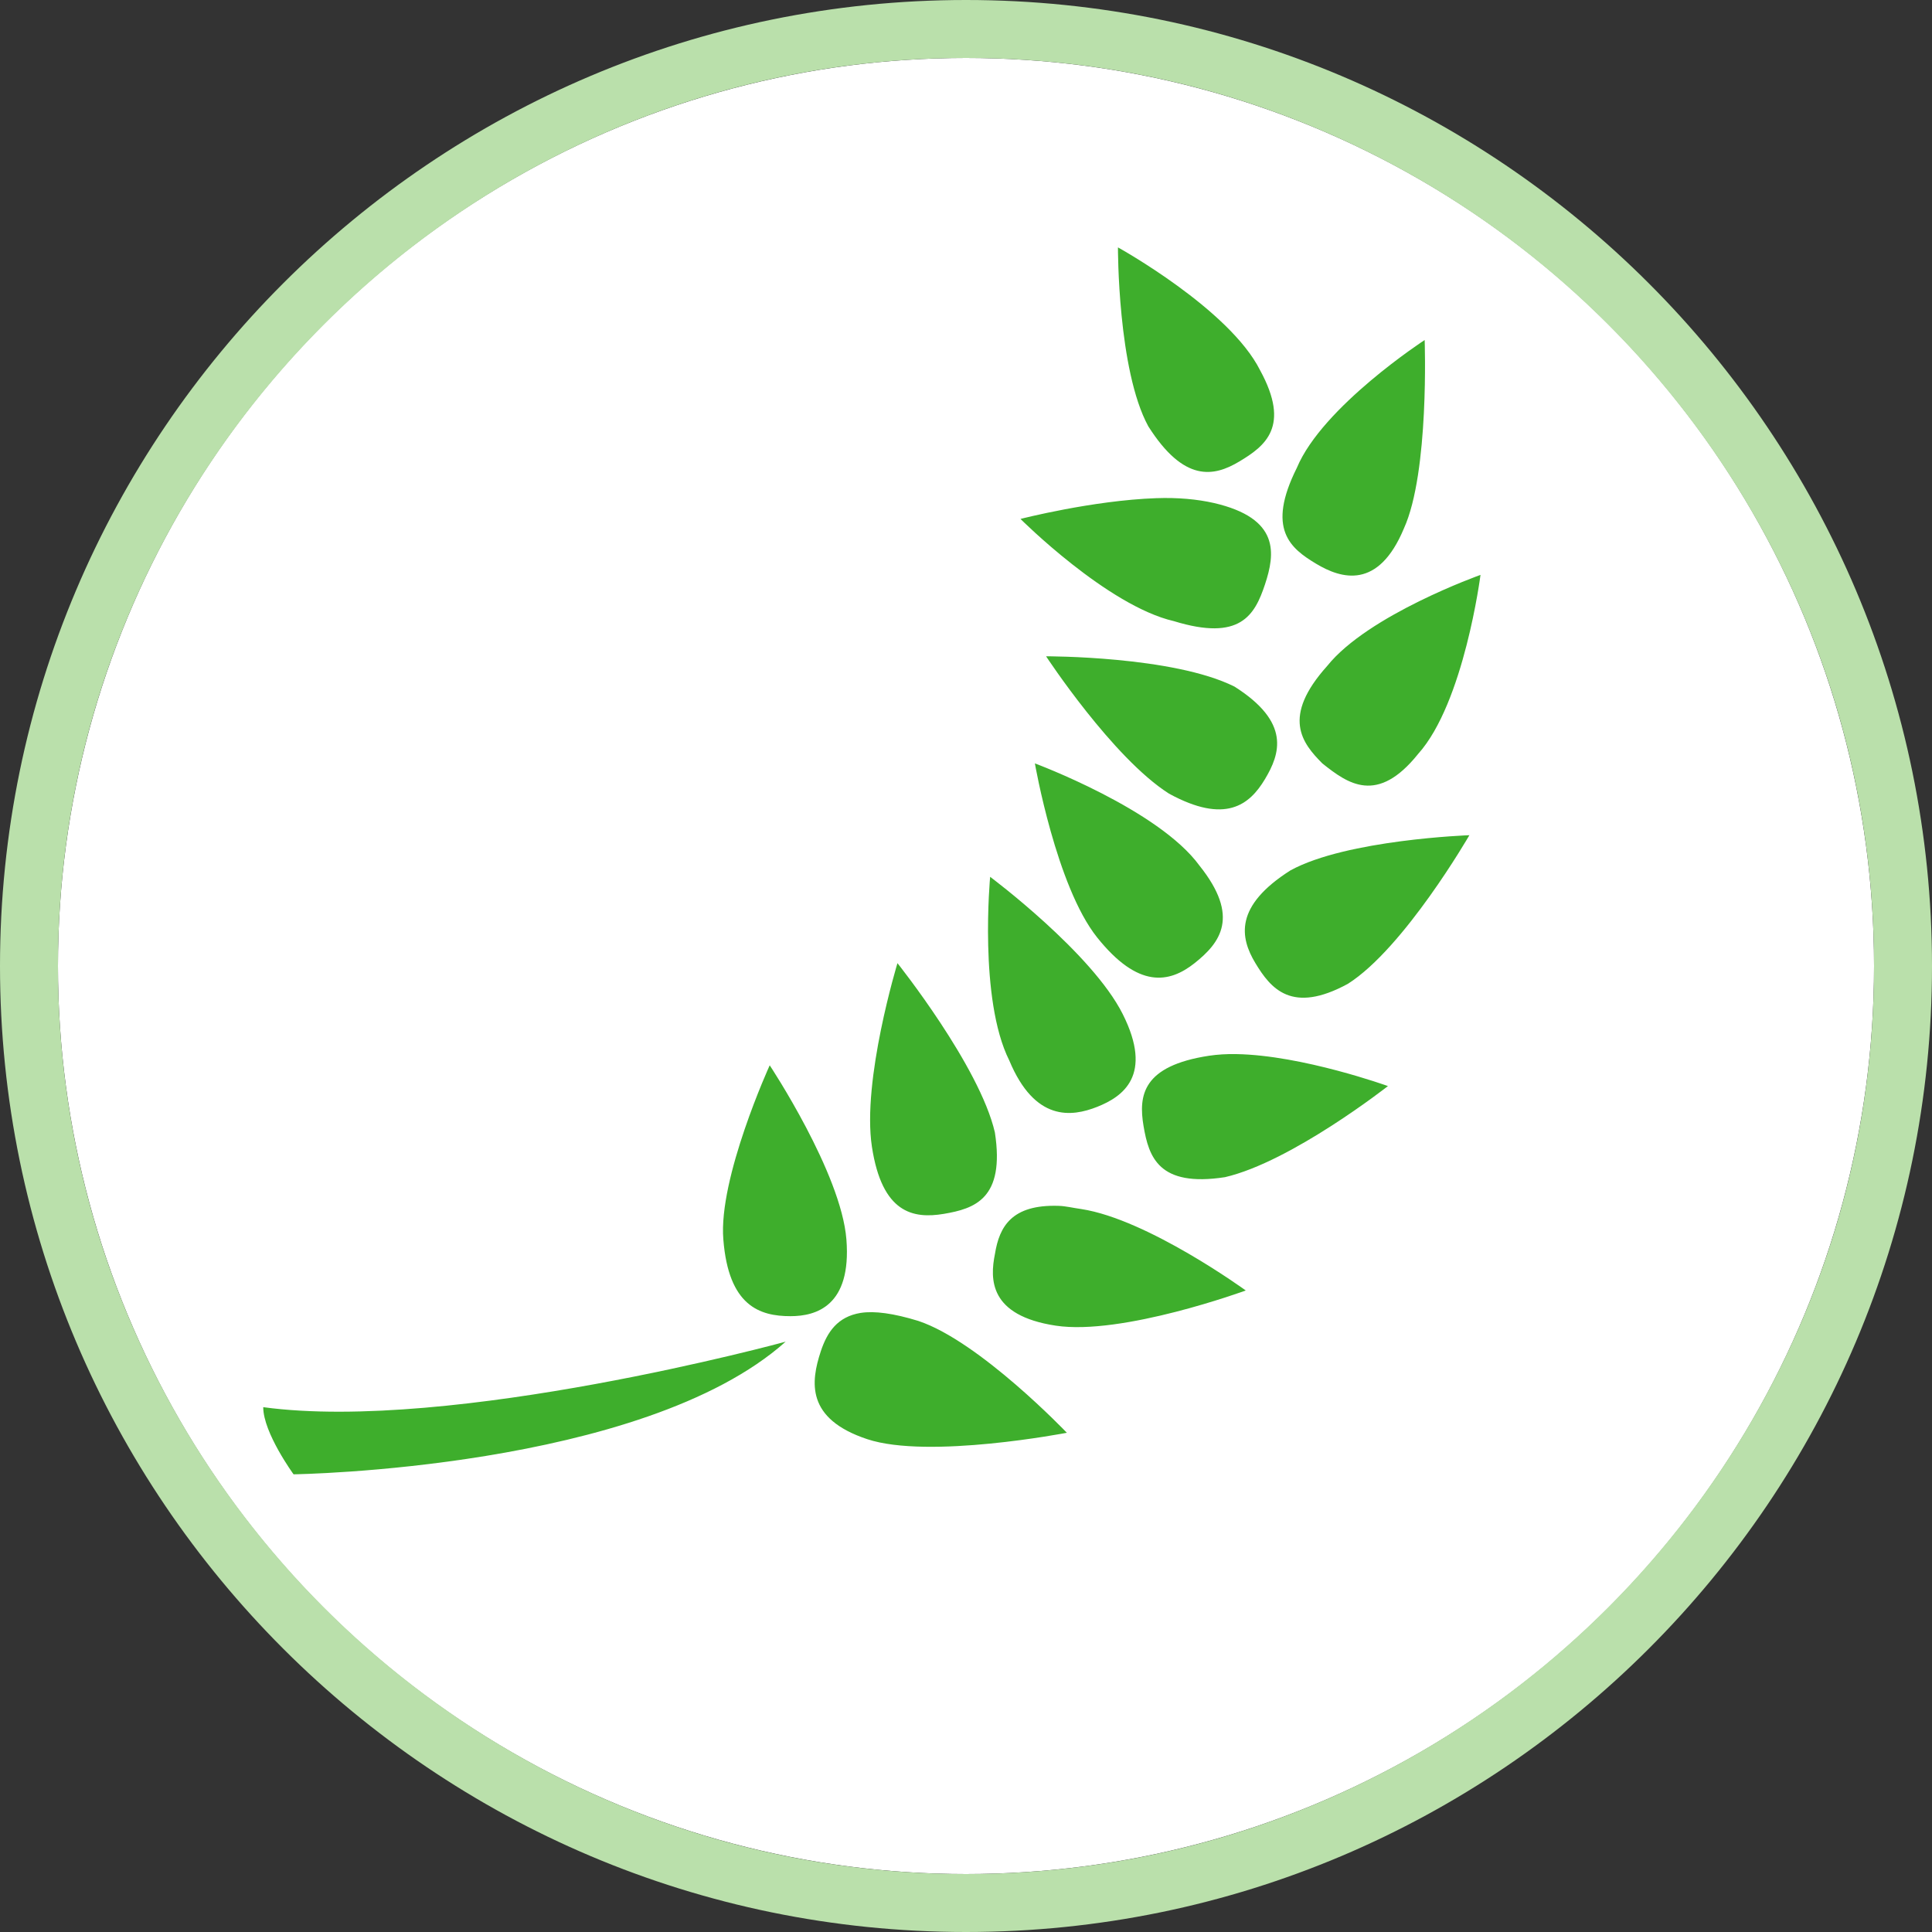
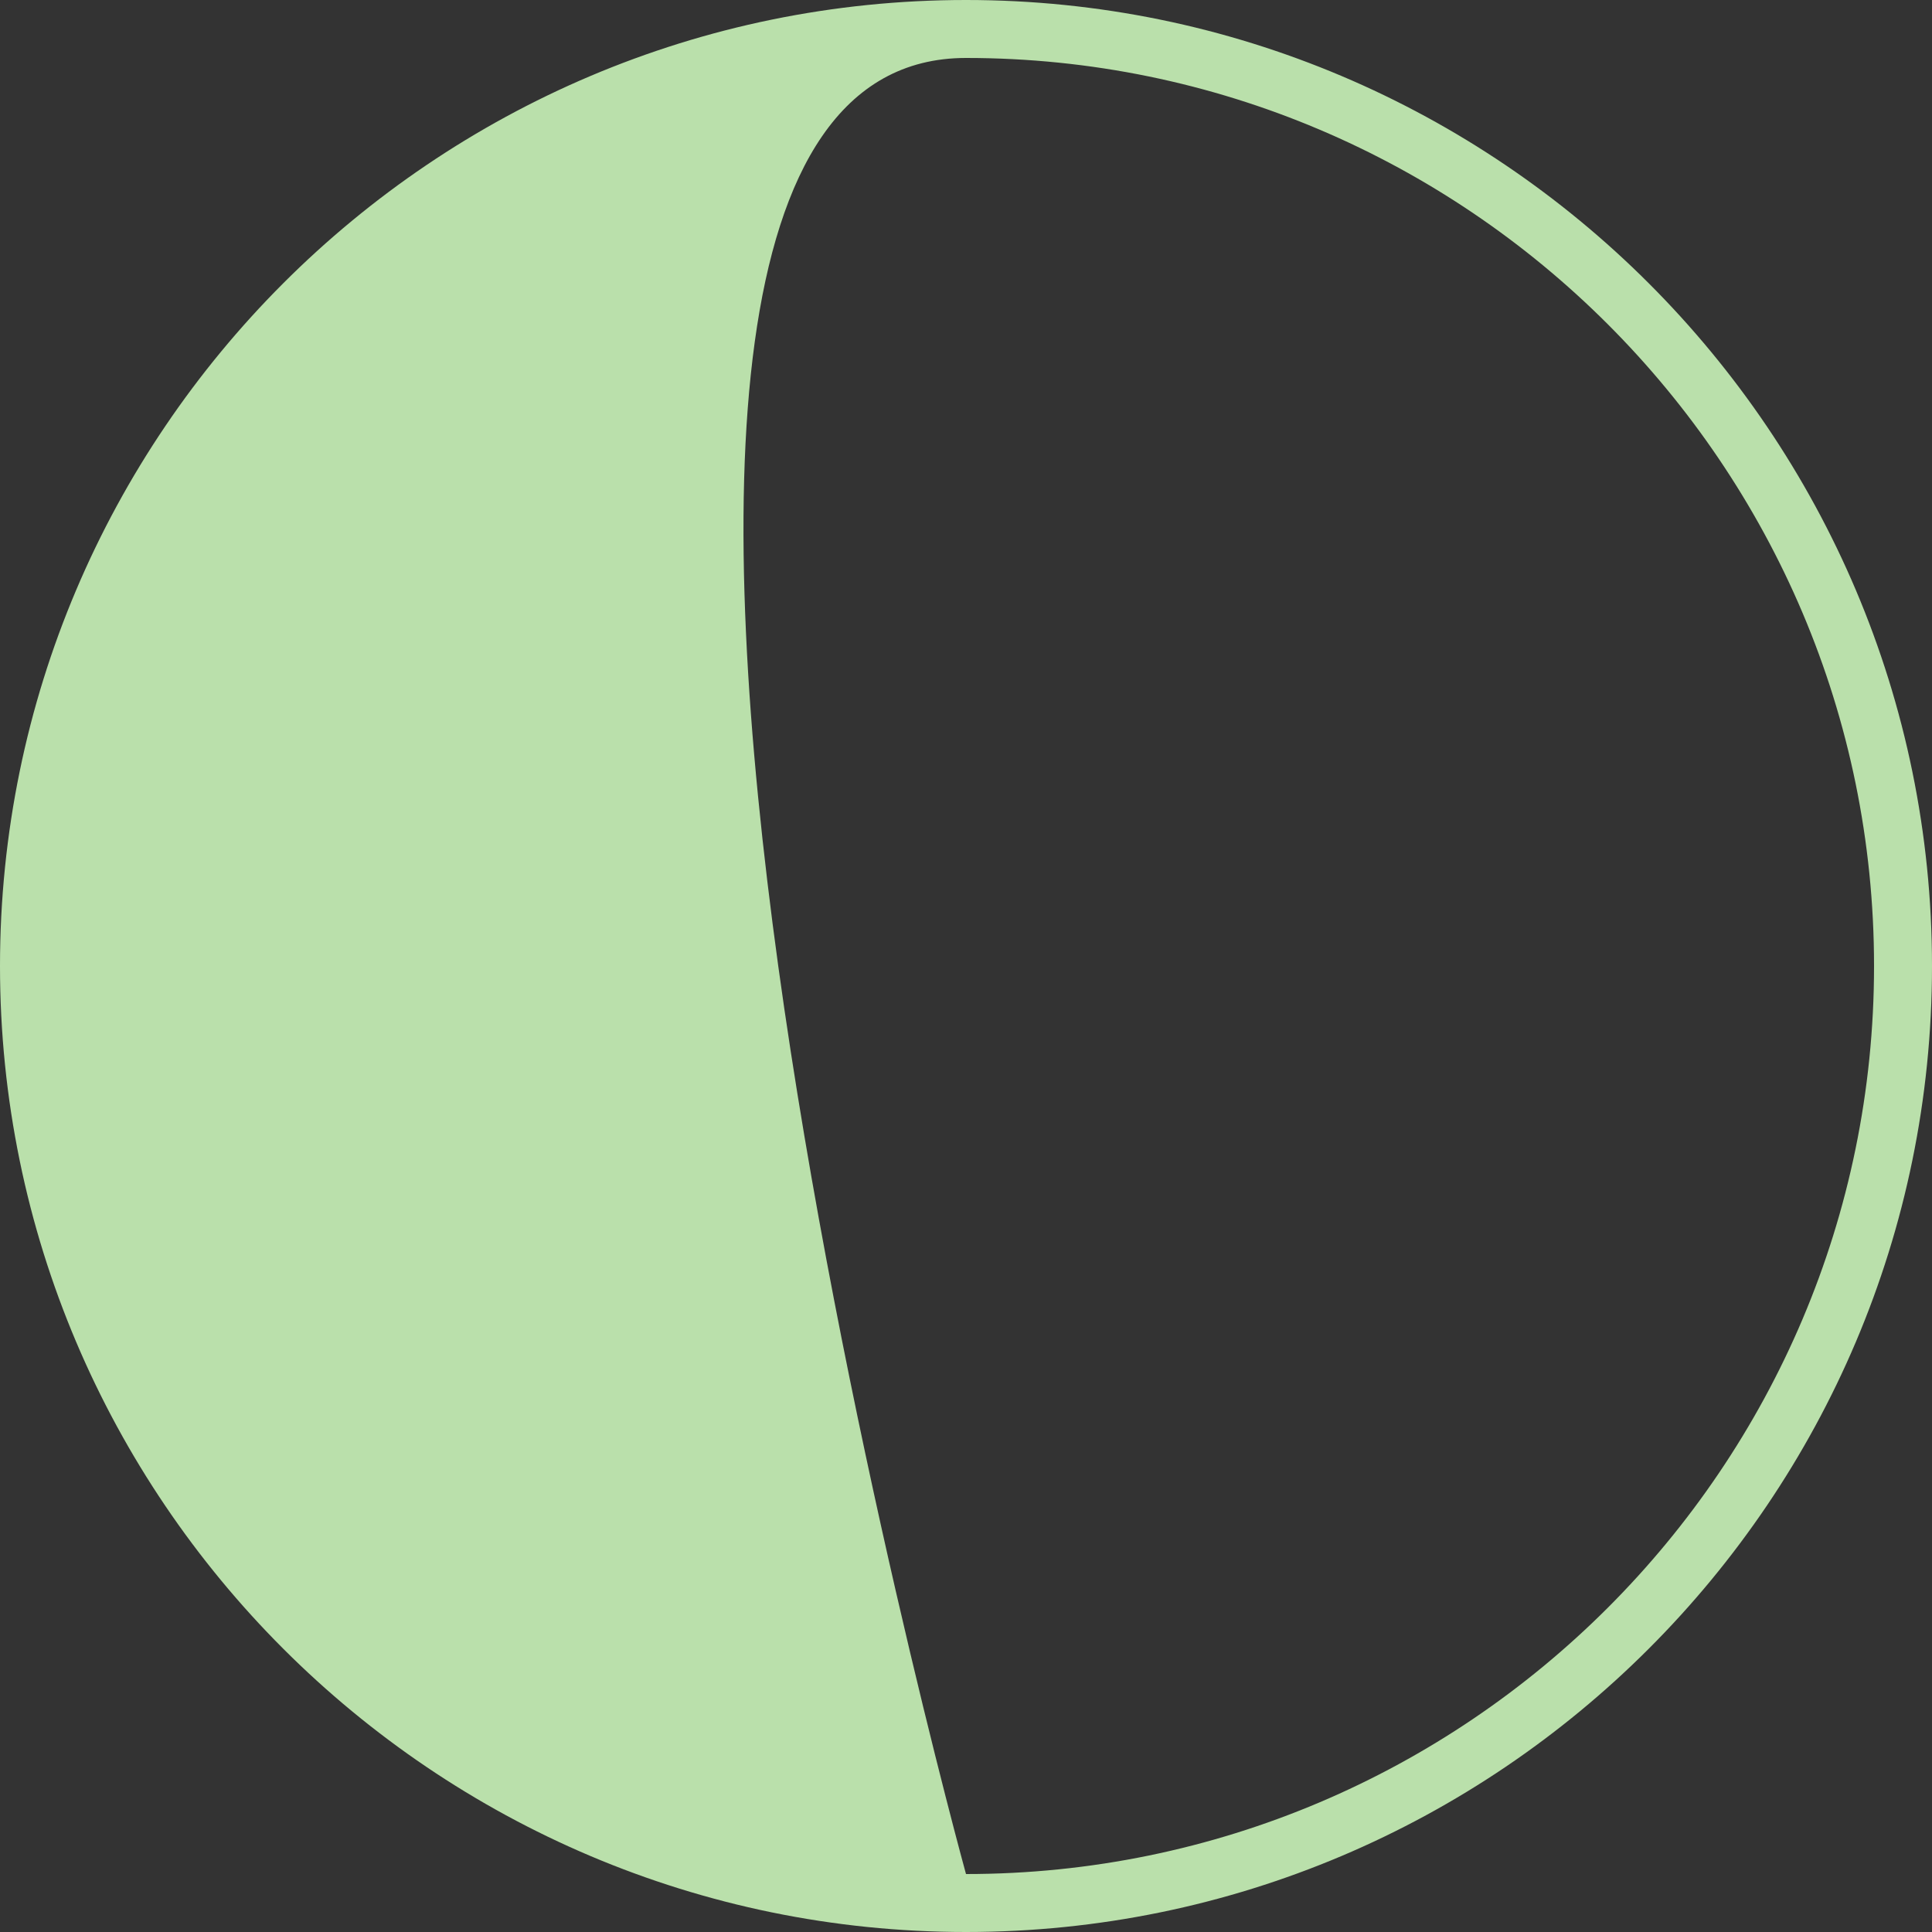
<svg xmlns="http://www.w3.org/2000/svg" id="Layer_2" viewBox="0 0 200 200">
  <rect x="0" y="0" width="200" height="200" fill="#333333" stroke="none" />
  <defs>
    <style>.cls-1{fill:#3eae2c;}.cls-1,.cls-2,.cls-3{stroke-width:0px;}.cls-2{fill:#bae0ab;}.cls-3{fill:#fff;}</style>
  </defs>
  <g id="Layer_1-2">
-     <circle class="cls-3" cx="100" cy="100" r="94" />
-     <path class="cls-2" d="m100,0C44.86,0,0,44.86,0,100s44.86,100,100,100,100-44.86,100-100S155.14,0,100,0Zm0,194c-51.83,0-94-42.17-94-94S48.17,6,100,6s94,42.17,94,94-42.17,94-94,94Z" />
-     <path class="cls-1" d="m115.73,25.61s-.04,12.69,3.14,18.52c3.7,5.83,6.78,5.23,9.43,3.64,2.65-1.59,5.33-3.6,2.15-9.43-3.18-6.35-14.72-12.73-14.72-12.73Zm31.75,9.59s-10.58,6.88-13.23,13.23c-3.18,6.35-.66,8.33,1.98,9.92s6.45,2.71,9.1-3.64c2.65-5.83,2.15-19.51,2.15-19.51Zm-27.78,16.37c-6.61.23-14.06,2.15-14.06,2.15,0,0,8.99,8.99,15.88,10.58,6.88,2.11,8.37-.62,9.43-3.8,1.05-3.18,1.59-6.84-5.29-8.43-1.72-.39-3.74-.58-5.95-.5Zm33.57,7.94s-11.64,4.13-15.88,9.43c-4.75,5.29-2.6,7.98-.5,10.09,2.65,2.11,5.68,4.3,9.92-.99,4.75-5.29,6.45-18.52,6.45-18.52Zm-44.98,8.43s6.9,10.52,12.73,14.22c5.83,3.18,8.33,1.16,9.92-1.49s2.69-5.89-3.14-9.59c-6.35-3.18-19.51-3.14-19.51-3.14Zm-1.16,11.08s2.21,12.73,6.45,18.03,7.44,4.75,10.09,2.65c2.65-2.11,4.73-4.8.5-10.09-4.24-5.83-17.03-10.58-17.03-10.58Zm44.98,7.44s-12.69.45-18.52,3.64c-5.83,3.7-5.23,6.95-3.64,9.59s3.76,5.33,9.59,2.15c5.83-3.7,12.57-15.38,12.57-15.38Zm-49.61,4.3s-1.2,12.67,1.98,19.02c2.65,6.35,6.45,5.85,9.1,4.8s5.83-3.25,2.65-9.59c-3.18-6.35-13.73-14.22-13.73-14.22Zm-9.59,8.93s-3.7,12.13-2.65,19.02c1.05,6.88,4.26,7.48,7.44,6.95,3.18-.54,6.35-1.55,5.29-8.43-1.59-6.88-10.09-17.53-10.09-17.53Zm35.06,9.43c-.97-.02-1.94.04-2.81.17-6.88,1.05-7.32,4.09-6.78,7.28s1.55,6.35,8.43,5.29c6.88-1.59,16.87-9.43,16.87-9.43,0,0-8.87-3.2-15.71-3.31Zm-48.29,1.16s-5.33,11.68-4.8,18.03c.54,6.88,3.76,7.94,6.95,7.94,2.65,0,6.33-1.05,5.79-7.94-.54-6.88-7.94-18.03-7.94-18.03Zm29.93,14.55c-4.92-.17-6.16,2.19-6.61,4.96-.54,2.65-.6,6.39,6.28,7.44s19.68-3.64,19.68-3.64c0,0-10.15-7.38-17.03-8.43-.87-.12-1.61-.31-2.32-.33Zm-20.51,11.08c-2.4.39-3.47,1.98-4.13,3.97-1.05,3.18-1.55,6.99,4.8,9.1s20.67-.66,20.67-.66c0,0-9.03-9.47-15.38-11.58-2.58-.79-4.53-1.05-5.95-.83Zm-7.77,2.98s-34.5,9.43-54.08,6.78c0,2.65,3.14,6.95,3.14,6.95,0,0,36.11-.5,50.94-13.73Z" />
+     <path class="cls-2" d="m100,0C44.86,0,0,44.86,0,100s44.86,100,100,100,100-44.86,100-100S155.14,0,100,0Zm0,194S48.17,6,100,6s94,42.17,94,94-42.17,94-94,94Z" />
  </g>
</svg>